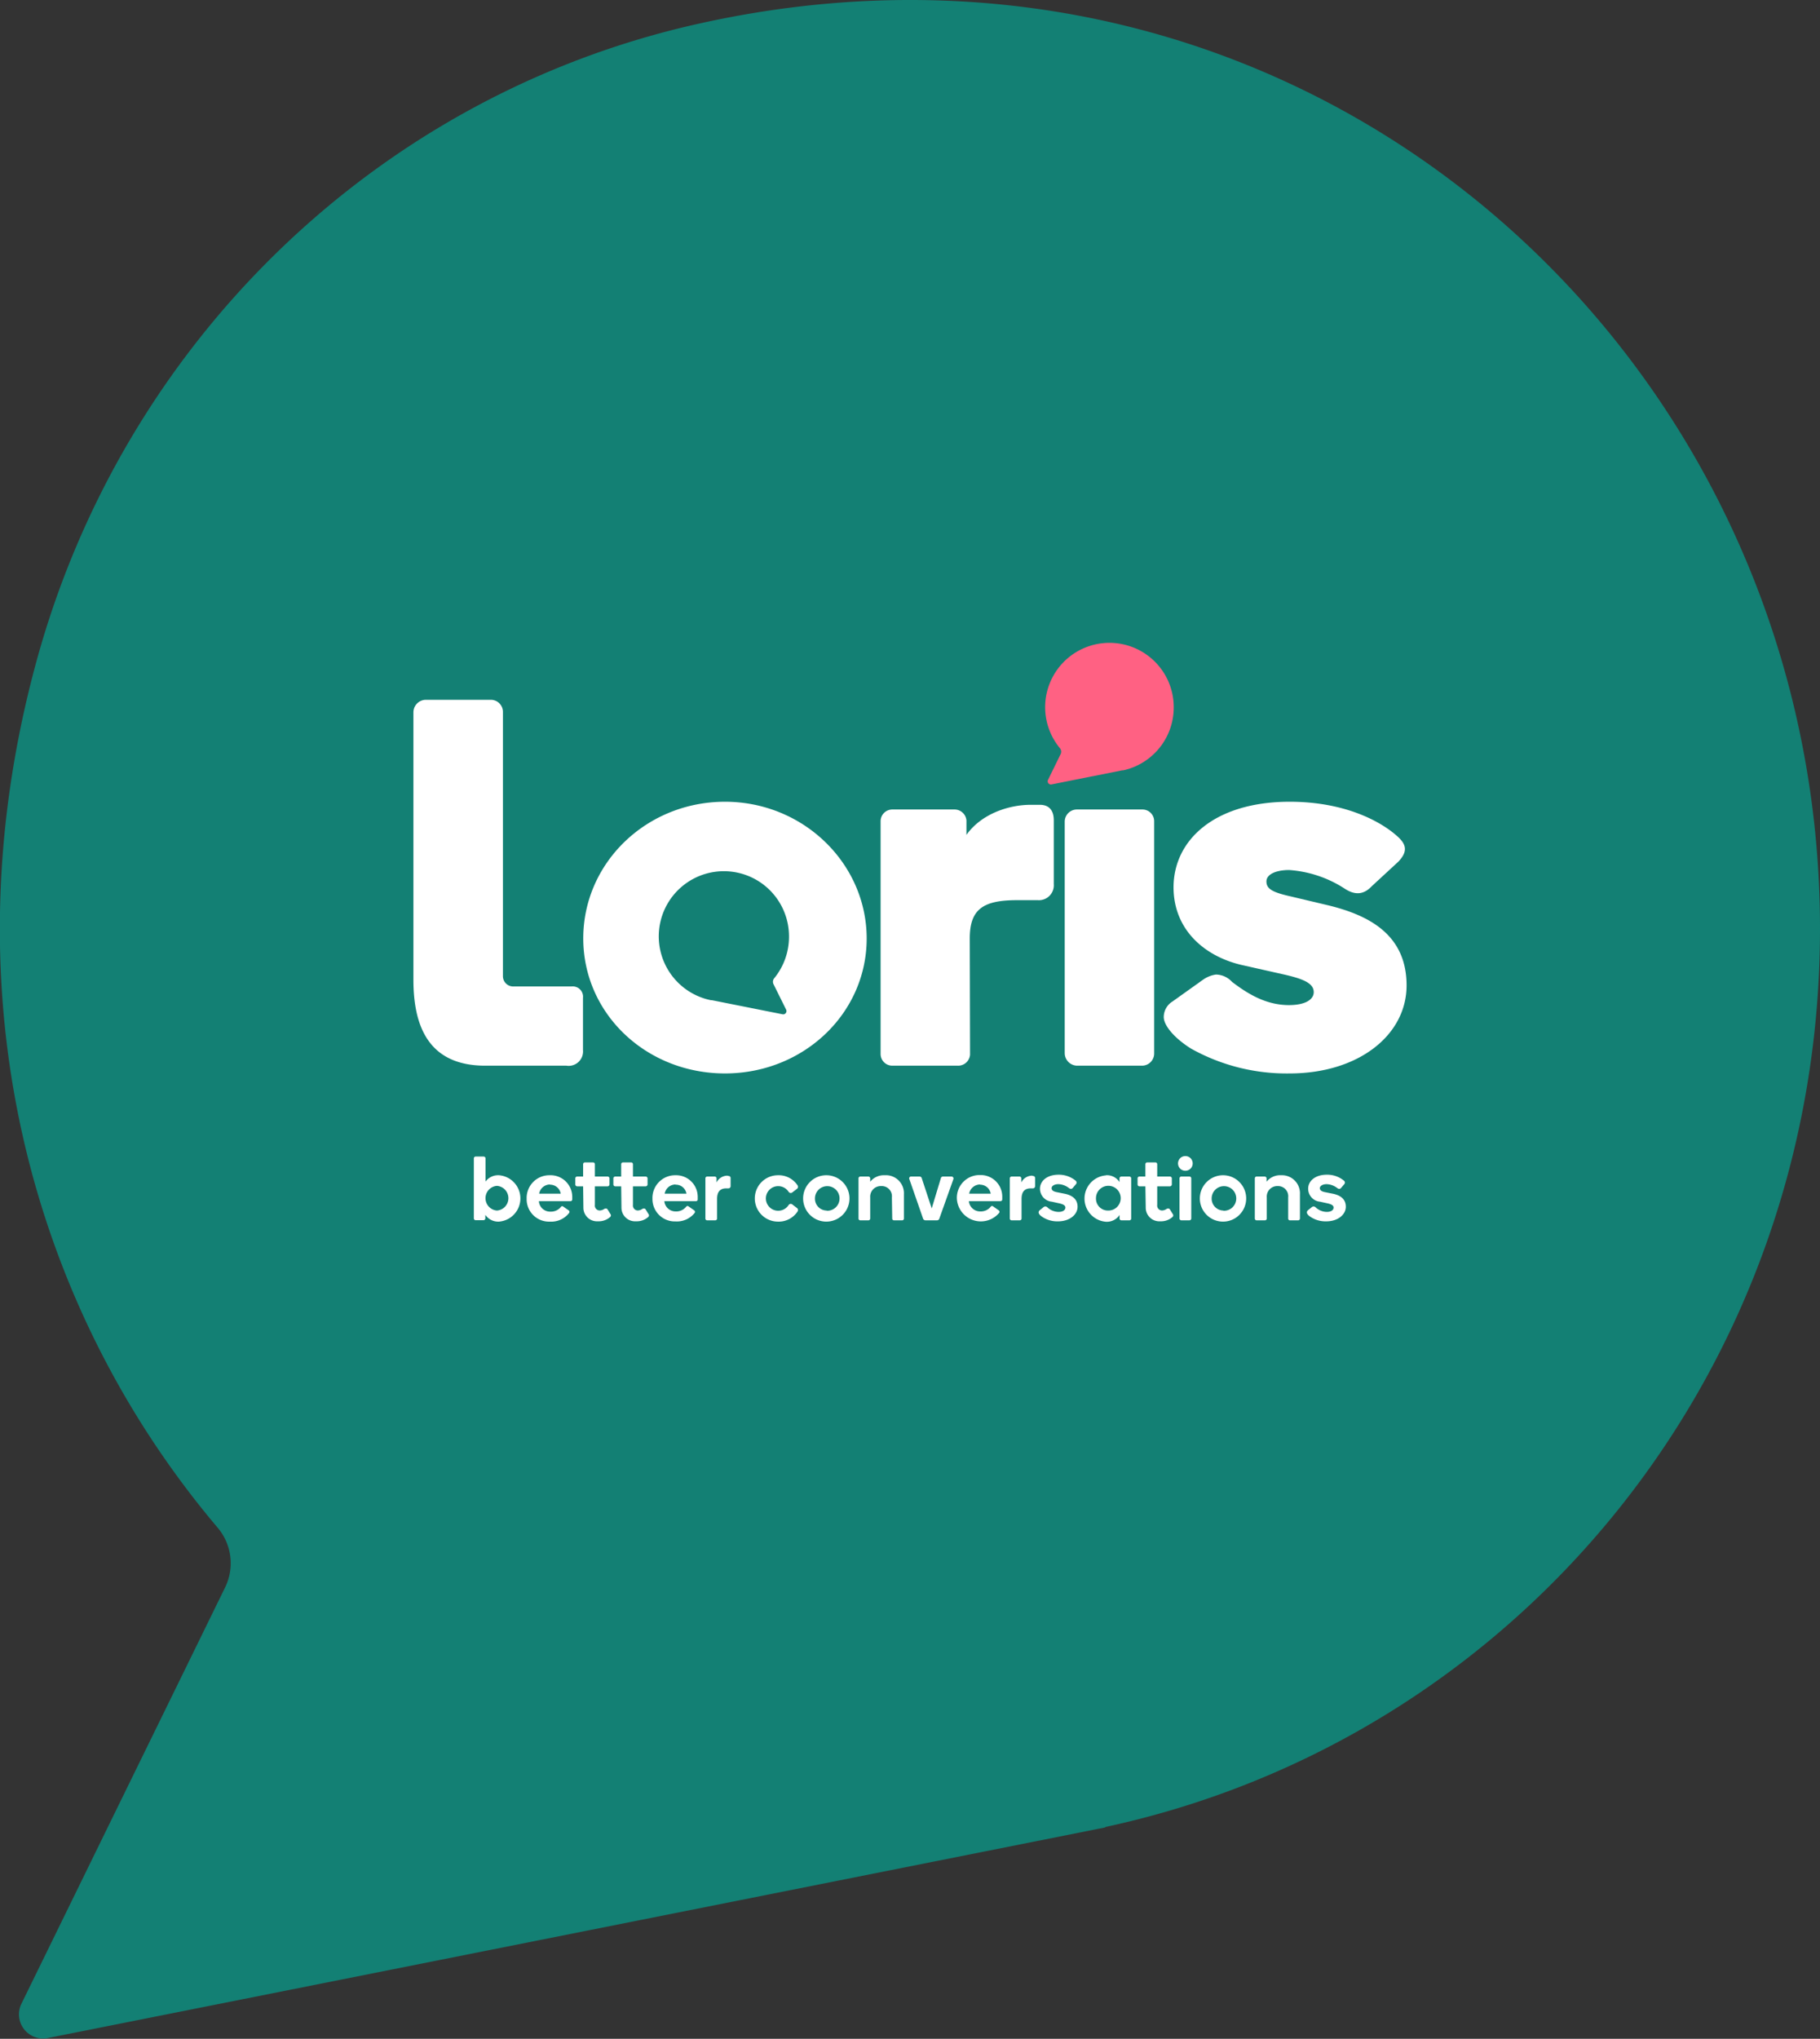
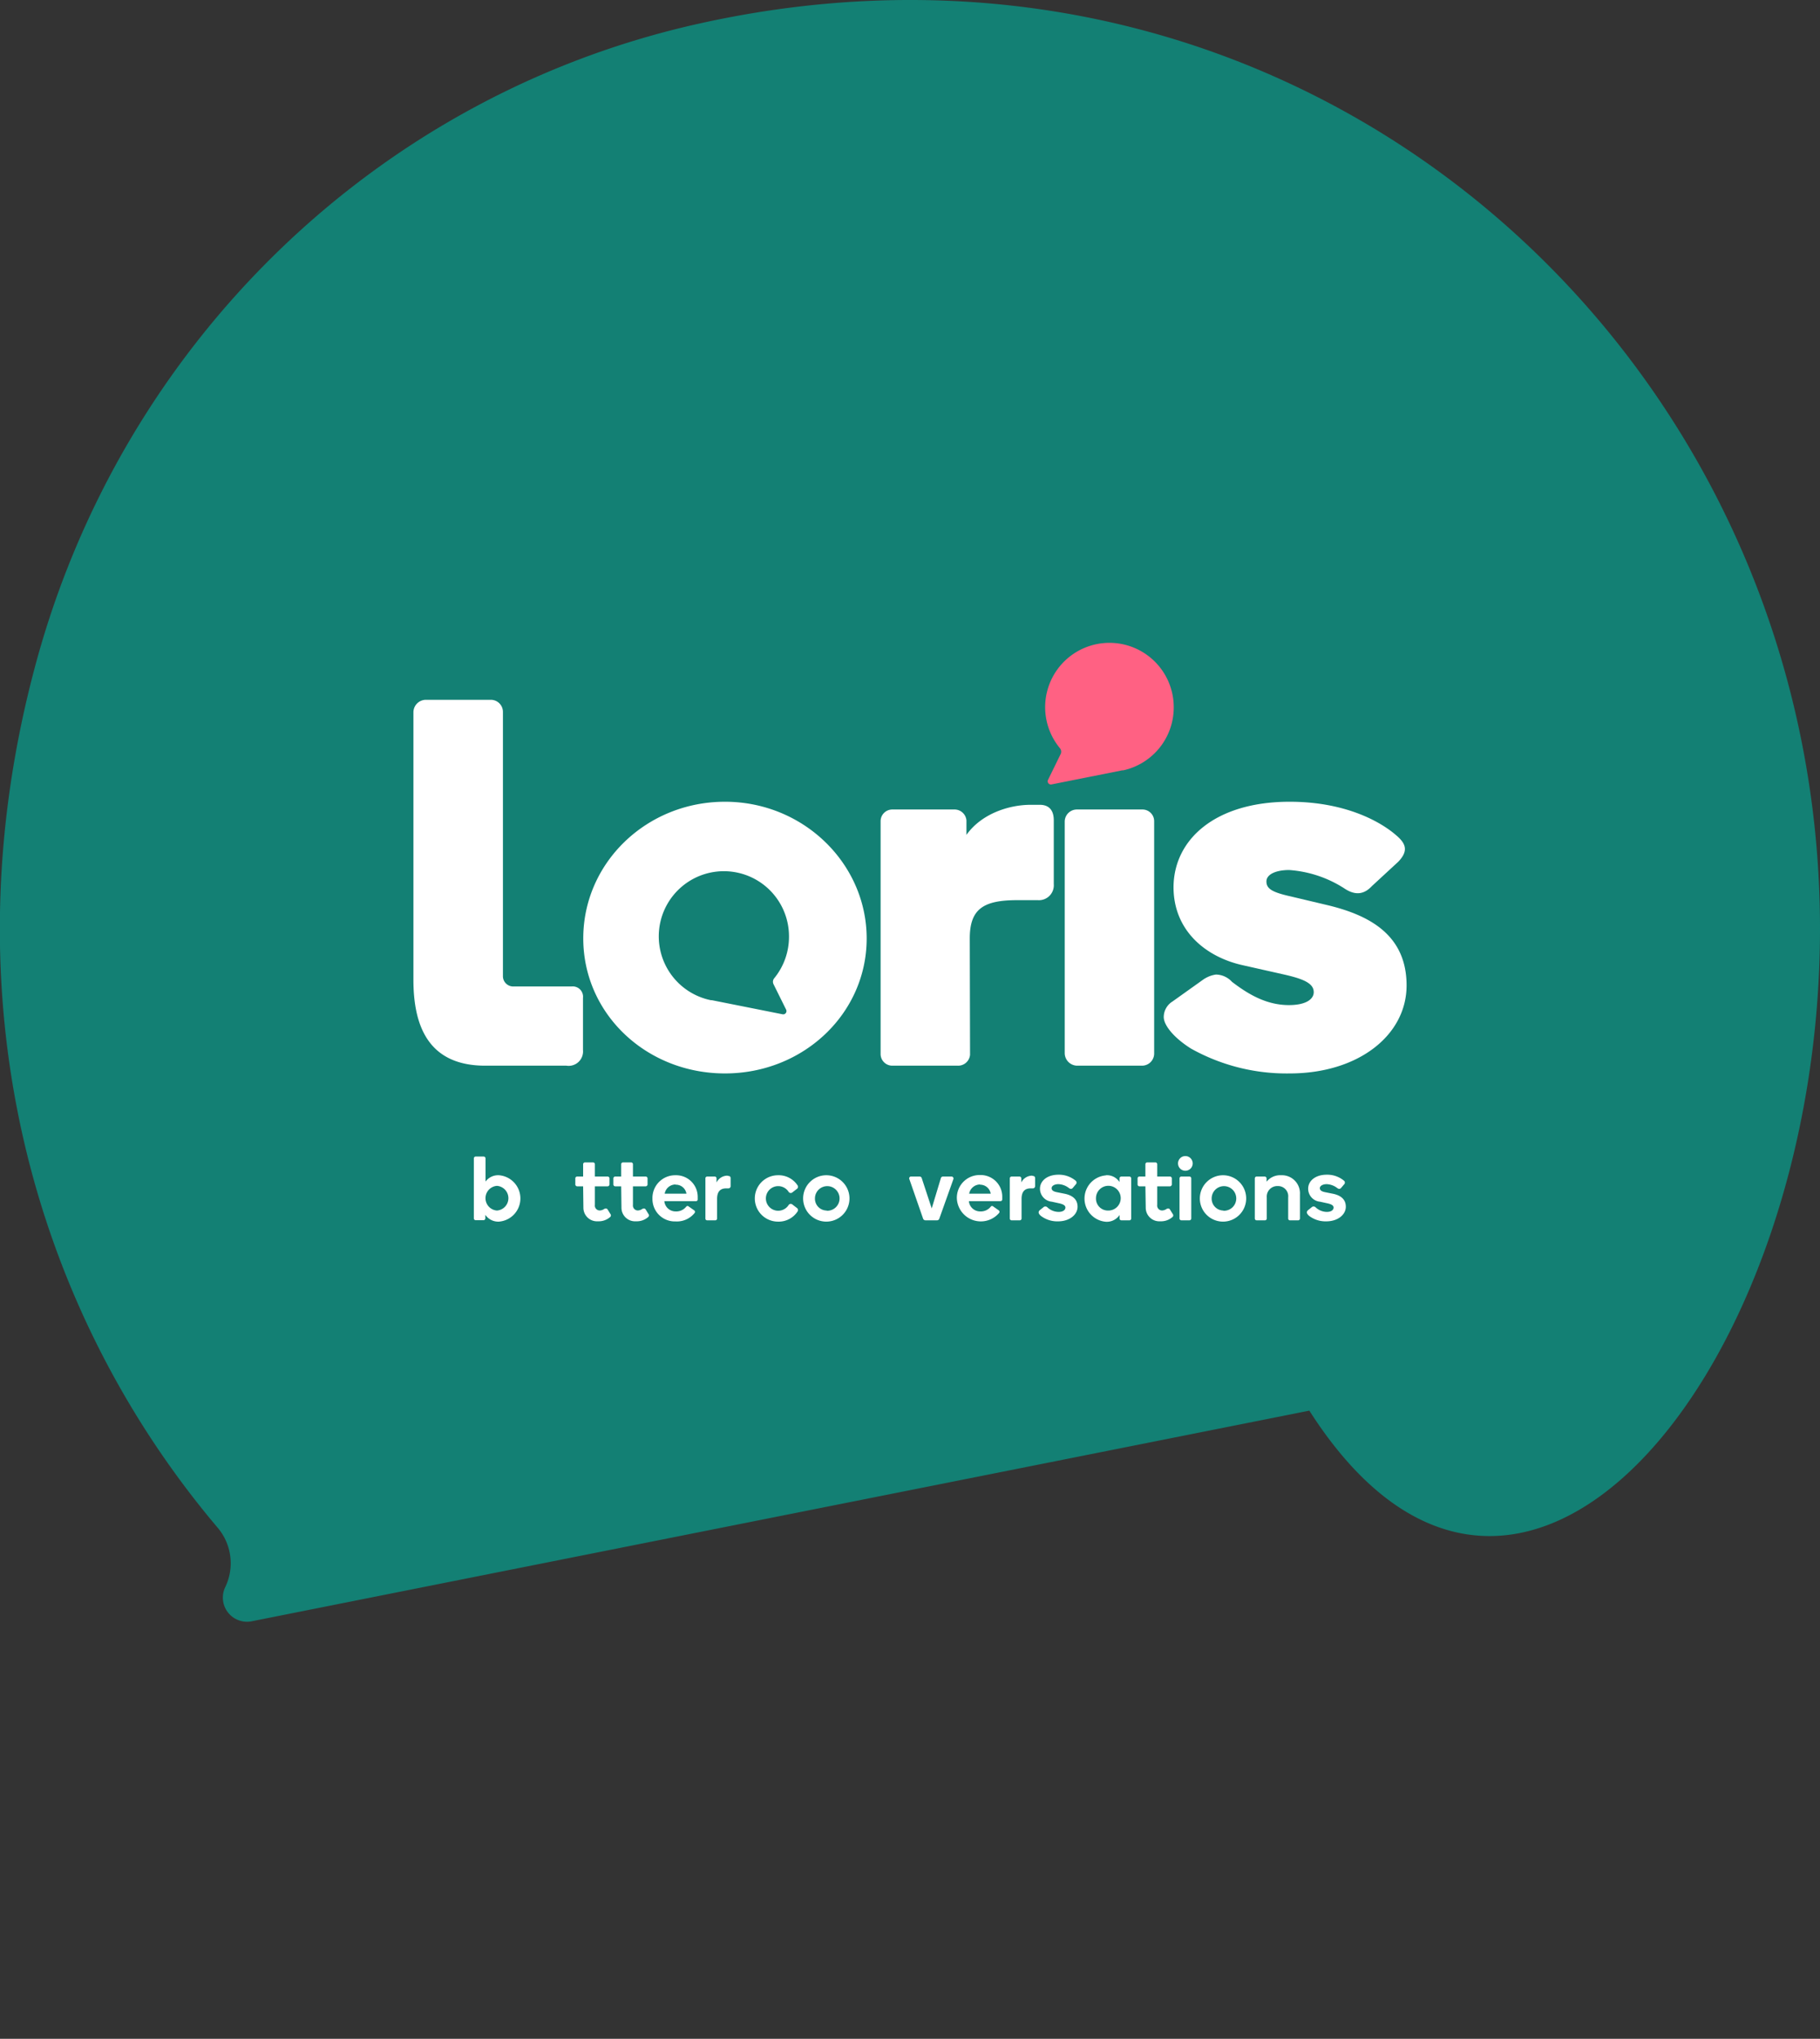
<svg xmlns="http://www.w3.org/2000/svg" viewBox="0 0 267.79 299.79">
  <rect x="0" y="0" width="267.79" height="299.79" fill="#333333" stroke="none" />
  <defs>
    <style>.cls-1{fill:#138074;}.cls-2{fill:#fff;}.cls-3{fill:#ff6183;}</style>
  </defs>
  <g id="Layer_2" data-name="Layer 2">
    <g id="AW">
-       <path class="cls-1" d="M267.79,136.57C267.79,51.54,192-16.28,103,3.44,55.22,14,17.74,50.82,5.14,98.07c-13,48.61-.49,94.21,26.88,126.56a8.07,8.07,0,0,1,1.11,8.77l-30,61.28a3.55,3.55,0,0,0,3.88,5l153.65-30.58.89-.18,1.12-.22-.05-.05C223.38,255.56,267.79,201.64,267.79,136.57Z" />
+       <path class="cls-1" d="M267.79,136.57C267.79,51.54,192-16.28,103,3.44,55.22,14,17.74,50.82,5.14,98.07c-13,48.61-.49,94.21,26.88,126.56a8.07,8.07,0,0,1,1.11,8.77a3.55,3.55,0,0,0,3.88,5l153.65-30.58.89-.18,1.12-.22-.05-.05C223.38,255.56,267.79,201.64,267.79,136.57Z" />
      <path class="cls-2" d="M60.83,104.72a1.84,1.84,0,0,1,1.82-1.82h9.59A1.78,1.78,0,0,1,74,104.72v38.81a1.51,1.51,0,0,0,1.45,1.52h8.65a1.52,1.52,0,0,1,1.68,1.68v7.68a2.12,2.12,0,0,1-2.44,2.29H71.4c-8.44,0-10.57-5.94-10.57-12.64Z" />
      <path class="cls-2" d="M142.73,155.1a1.76,1.76,0,0,1-1.82,1.6h-9.59a1.72,1.72,0,0,1-1.75-1.75V120.78a1.72,1.72,0,0,1,1.75-1.75h9.06a1.76,1.76,0,0,1,1.82,1.6v2.13c2.28-3.2,6.39-4.42,9.44-4.42H153c.83,0,2.05.31,2.05,2.29V130a2.19,2.19,0,0,1-2.36,2.36h-3c-5,0-7,1.29-7,5.63Z" />
      <path class="cls-2" d="M168.07,156.7h-9.59a1.86,1.86,0,0,1-1.82-1.83V120.78a1.79,1.79,0,0,1,1.82-1.75h9.59a1.72,1.72,0,0,1,1.75,1.75v34.09A1.79,1.79,0,0,1,168.07,156.7Z" />
      <path class="cls-2" d="M189.76,117.89c8.29,0,13.47,3,15.68,4.94,1.44,1.22,1.82,2.29.3,3.88l-3.88,3.58c-1.14,1.22-2.44,1.45-4.11.31a17.18,17.18,0,0,0-8.07-2.67c-1.9,0-3.34.61-3.34,1.68s.83,1.59,3.57,2.2l5.48,1.3c5.94,1.44,11.57,4.26,11.57,11.79,0,7.31-7.08,12.94-17.2,12.94a28.82,28.82,0,0,1-14.53-3.66c-2.52-1.59-4-3.42-4-4.64a2.7,2.7,0,0,1,1.29-2.28l4.49-3.2a4.35,4.35,0,0,1,1.9-.76,3.26,3.26,0,0,1,2.36,1.07c2.29,1.75,5,3.42,8.37,3.42,2.59,0,3.66-.91,3.66-1.9,0-1.37-1.68-2-4.65-2.66l-5.78-1.3c-5.48-1.21-10.2-5.1-10.2-11.49C172.71,123.44,178.8,117.89,189.76,117.89Z" />
      <path class="cls-2" d="M106.67,117.89c-11.57,0-20.85,9-20.85,20.09s9.28,19.86,20.85,19.86S127.52,149,127.52,138,118.23,117.89,106.67,117.89Zm9,30.57a.48.48,0,0,1-.53.68l-10.4-2.07h-.06l-.08,0h0a9.58,9.58,0,1,1,11.49-9.33,9.61,9.61,0,0,1-2.17,6.1.81.81,0,0,0-.11.87Z" />
      <path class="cls-3" d="M172.7,103.87A9.46,9.46,0,1,0,155.94,110a.81.81,0,0,1,.12.88l-1.85,3.78a.47.47,0,0,0,.52.68l10.4-2.07h.07l.08,0h0A9.47,9.47,0,0,0,172.7,103.87Z" />
      <path class="cls-2" d="M73.41,172.81a3.42,3.42,0,0,1,0,6.82,2.3,2.3,0,0,1-2-1v.53a.27.27,0,0,1-.27.26H70a.27.27,0,0,1-.28-.26v-8.83a.27.27,0,0,1,.28-.27h1.16a.28.28,0,0,1,.28.27v3.41A2.3,2.3,0,0,1,73.41,172.81ZM73.12,178a1.82,1.82,0,0,0,0-3.63,1.82,1.82,0,0,0,0,3.63Z" />
-       <path class="cls-2" d="M84.2,176v.32a.27.27,0,0,1-.31.3h-4.6A1.65,1.65,0,0,0,81,178.16a1.86,1.86,0,0,0,1.52-.68c.09-.11.2-.18.34-.07l.85.59a.28.28,0,0,1,0,.39,3.33,3.33,0,0,1-2.8,1.24,3.29,3.29,0,0,1-3.42-3.38,3.34,3.34,0,0,1,3.4-3.44A3.19,3.19,0,0,1,84.2,176Zm-3.28-1.83a1.62,1.62,0,0,0-1.59,1.35H82.5A1.57,1.57,0,0,0,80.92,174.2Z" />
      <path class="cls-2" d="M85.8,174.44h-.88a.28.28,0,0,1-.27-.28v-.88a.27.27,0,0,1,.27-.28h.88v-1.8a.27.27,0,0,1,.28-.28h1.18a.27.27,0,0,1,.27.28V173H89.4a.28.28,0,0,1,.28.28v.88a.29.29,0,0,1-.28.28H87.53v2.72a.72.72,0,0,0,.73.83,1.2,1.2,0,0,0,.62-.21c.2-.12.4-.12.52.06l.4.65a.32.32,0,0,1,0,.44,2.54,2.54,0,0,1-1.82.65,2,2,0,0,1-2.14-2Z" />
      <path class="cls-2" d="M91.4,174.44h-.88a.28.28,0,0,1-.27-.28v-.88a.27.27,0,0,1,.27-.28h.88v-1.8a.27.27,0,0,1,.28-.28h1.18a.27.27,0,0,1,.27.28V173H95a.28.28,0,0,1,.28.28v.88a.29.29,0,0,1-.28.28H93.13v2.72a.73.73,0,0,0,.73.83,1.2,1.2,0,0,0,.62-.21c.2-.12.4-.12.52.06l.4.65a.32.32,0,0,1,0,.44,2.54,2.54,0,0,1-1.82.65,2,2,0,0,1-2.14-2Z" />
      <path class="cls-2" d="M102.66,176v.32a.26.26,0,0,1-.3.3H97.75a1.66,1.66,0,0,0,1.69,1.51,1.85,1.85,0,0,0,1.51-.68c.1-.11.2-.18.35-.07l.84.59a.27.27,0,0,1,.06.39,3.33,3.33,0,0,1-2.8,1.24A3.29,3.29,0,0,1,96,176.25a3.34,3.34,0,0,1,3.39-3.44A3.18,3.18,0,0,1,102.66,176Zm-3.27-1.83a1.62,1.62,0,0,0-1.59,1.35H101A1.57,1.57,0,0,0,99.39,174.2Z" />
      <path class="cls-2" d="M107.2,172.92c.13,0,.3.06.3.33v1.15a.32.32,0,0,1-.32.34h-.32c-.85,0-1.35.44-1.35,1.55v2.9a.27.27,0,0,1-.28.25h-1.18a.26.26,0,0,1-.26-.26v-5.9a.27.27,0,0,1,.26-.28h1.11a.27.27,0,0,1,.27.25v.62a1.81,1.81,0,0,1,1.58-1Z" />
      <path class="cls-2" d="M114.47,179.63a3.41,3.41,0,1,1,0-6.82,3.32,3.32,0,0,1,2.9,1.52.37.37,0,0,1-.12.49l-.65.5a.37.37,0,0,1-.57-.08,1.83,1.83,0,0,0-1.53-.83,1.81,1.81,0,0,0,0,3.62,1.83,1.83,0,0,0,1.53-.83.37.37,0,0,1,.57-.08l.65.5a.37.37,0,0,1,.12.49A3.32,3.32,0,0,1,114.47,179.63Z" />
      <path class="cls-2" d="M121.64,172.81a3.41,3.41,0,1,1-3.47,3.42A3.41,3.41,0,0,1,121.64,172.81Zm0,5.22a1.81,1.81,0,1,0-1.73-1.81A1.74,1.74,0,0,0,121.64,178Z" />
-       <path class="cls-2" d="M131.23,176.07a1.5,1.5,0,0,0-1.57-1.67,1.56,1.56,0,0,0-1.62,1.67v3.12a.27.27,0,0,1-.28.25h-1.18a.26.26,0,0,1-.26-.26v-5.9a.27.27,0,0,1,.26-.28h1.18a.28.28,0,0,1,.28.25v.51a2.58,2.58,0,0,1,2.14-.95A2.65,2.65,0,0,1,133,175.6v3.59a.26.26,0,0,1-.28.25h-1.16a.26.26,0,0,1-.28-.25Z" />
      <path class="cls-2" d="M136.17,179.44a.38.38,0,0,1-.36-.28l-2-5.75A.28.28,0,0,1,134,173h1.3a.33.33,0,0,1,.33.26l1.46,4.43,1.34-4.43a.32.32,0,0,1,.33-.26H140a.29.29,0,0,1,.27.41l-2.05,5.75a.36.36,0,0,1-.35.28Z" />
      <path class="cls-2" d="M147.47,176v.32c0,.16-.06.3-.31.3h-4.6a1.66,1.66,0,0,0,1.69,1.51,1.85,1.85,0,0,0,1.51-.68c.09-.11.2-.18.35-.07l.84.59a.27.27,0,0,1,.05.39,3.53,3.53,0,0,1-6.21-2.14,3.34,3.34,0,0,1,3.39-3.44A3.18,3.18,0,0,1,147.47,176Zm-3.27-1.83a1.64,1.64,0,0,0-1.6,1.35h3.17A1.57,1.57,0,0,0,144.2,174.2Z" />
      <path class="cls-2" d="M152,172.92c.13,0,.3.06.3.33v1.15a.32.32,0,0,1-.32.34h-.32c-.85,0-1.35.44-1.35,1.55v2.9a.27.27,0,0,1-.28.25h-1.18a.27.27,0,0,1-.27-.26v-5.9a.27.27,0,0,1,.27-.28H150a.27.27,0,0,1,.27.25v.62a1.8,1.8,0,0,1,1.58-1Z" />
      <path class="cls-2" d="M158.28,173.62a.36.36,0,0,1,0,.54l-.43.51c-.16.19-.36.19-.6,0a2.68,2.68,0,0,0-1.52-.55c-.59,0-1,.27-1,.58s.23.5.82.61l1,.2c1.14.21,2,.76,2,1.93s-1.18,2.15-2.87,2.15a4,4,0,0,1-2.47-.76c-.49-.38-.46-.68-.2-.9l.5-.4a.42.42,0,0,1,.6,0,2.43,2.43,0,0,0,1.65.67c.69,0,1-.31,1-.64s-.37-.51-1-.64l-1-.22a1.92,1.92,0,0,1-1.74-1.91c0-1.16,1.07-2.06,2.73-2.06A3.87,3.87,0,0,1,158.28,173.62Z" />
      <path class="cls-2" d="M162.72,172.81a2.2,2.2,0,0,1,2,1v-.51A.28.28,0,0,1,165,173h1.18a.27.27,0,0,1,.26.28v5.9a.26.26,0,0,1-.26.26H165a.27.27,0,0,1-.27-.26v-.53a2.25,2.25,0,0,1-2,1,3.42,3.42,0,0,1,0-6.82ZM163,178a1.82,1.82,0,1,0-1.74-1.82A1.75,1.75,0,0,0,163,178Z" />
      <path class="cls-2" d="M168.53,174.44h-.88a.28.28,0,0,1-.27-.28v-.88a.27.27,0,0,1,.27-.28h.88v-1.8a.27.27,0,0,1,.28-.28H170a.27.27,0,0,1,.27.28V173h1.87a.28.28,0,0,1,.28.28v.88a.29.29,0,0,1-.28.28h-1.87v2.72a.72.72,0,0,0,.73.83,1.2,1.2,0,0,0,.62-.21c.2-.12.4-.12.52.06l.4.65a.32.32,0,0,1,0,.44,2.54,2.54,0,0,1-1.82.65,2,2,0,0,1-2.14-2Z" />
      <path class="cls-2" d="M173.33,171.07a1.08,1.08,0,1,1,1.09,1.08A1.08,1.08,0,0,1,173.33,171.07Zm.5,8.37a.28.28,0,0,1-.28-.28v-5.88a.27.27,0,0,1,.28-.28H175a.27.27,0,0,1,.28.28v5.88a.28.28,0,0,1-.28.28Z" />
      <path class="cls-2" d="M180,172.81a3.41,3.41,0,1,1-3.46,3.42A3.42,3.42,0,0,1,180,172.81Zm0,5.22a1.81,1.81,0,1,0-1.72-1.81A1.75,1.75,0,0,0,180,178Z" />
      <path class="cls-2" d="M189.54,176.07A1.5,1.5,0,0,0,188,174.4a1.55,1.55,0,0,0-1.61,1.67v3.12a.27.27,0,0,1-.28.25H184.9a.27.27,0,0,1-.27-.26v-5.9a.27.27,0,0,1,.27-.28h1.18a.29.29,0,0,1,.28.25v.51a2.56,2.56,0,0,1,2.14-.95,2.65,2.65,0,0,1,2.77,2.79v3.59a.27.27,0,0,1-.29.25h-1.16a.26.26,0,0,1-.28-.25Z" />
      <path class="cls-2" d="M197.76,173.62a.36.36,0,0,1,0,.54l-.43.51c-.16.19-.36.19-.6,0a2.73,2.73,0,0,0-1.53-.55c-.59,0-1,.27-1,.58s.23.5.82.61l1,.2c1.14.21,2,.76,2,1.93s-1.18,2.15-2.88,2.15a4,4,0,0,1-2.46-.76c-.49-.38-.47-.68-.2-.9l.5-.4a.42.42,0,0,1,.6,0,2.42,2.42,0,0,0,1.64.67c.7,0,1-.31,1-.64s-.36-.51-1-.64l-1-.22a1.92,1.92,0,0,1-1.74-1.91c0-1.16,1.07-2.06,2.73-2.06A3.85,3.85,0,0,1,197.76,173.62Z" />
    </g>
  </g>
</svg>